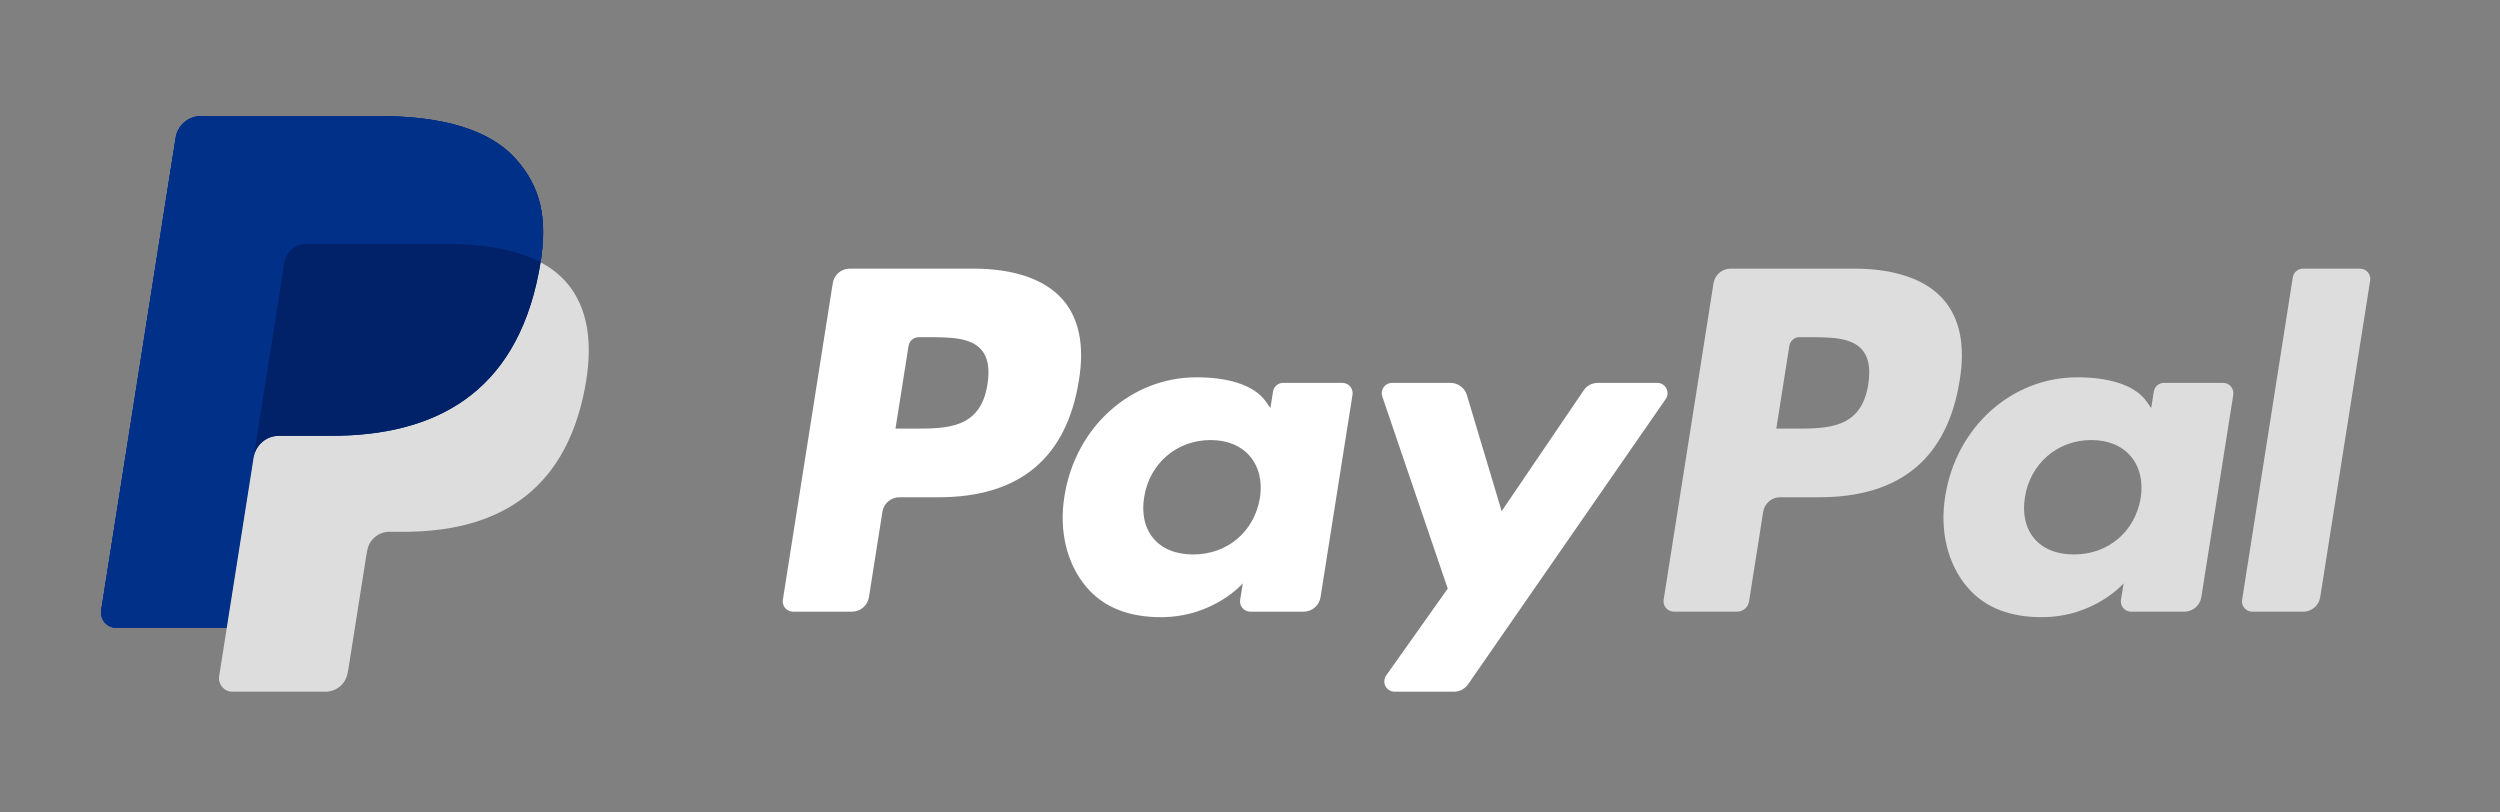
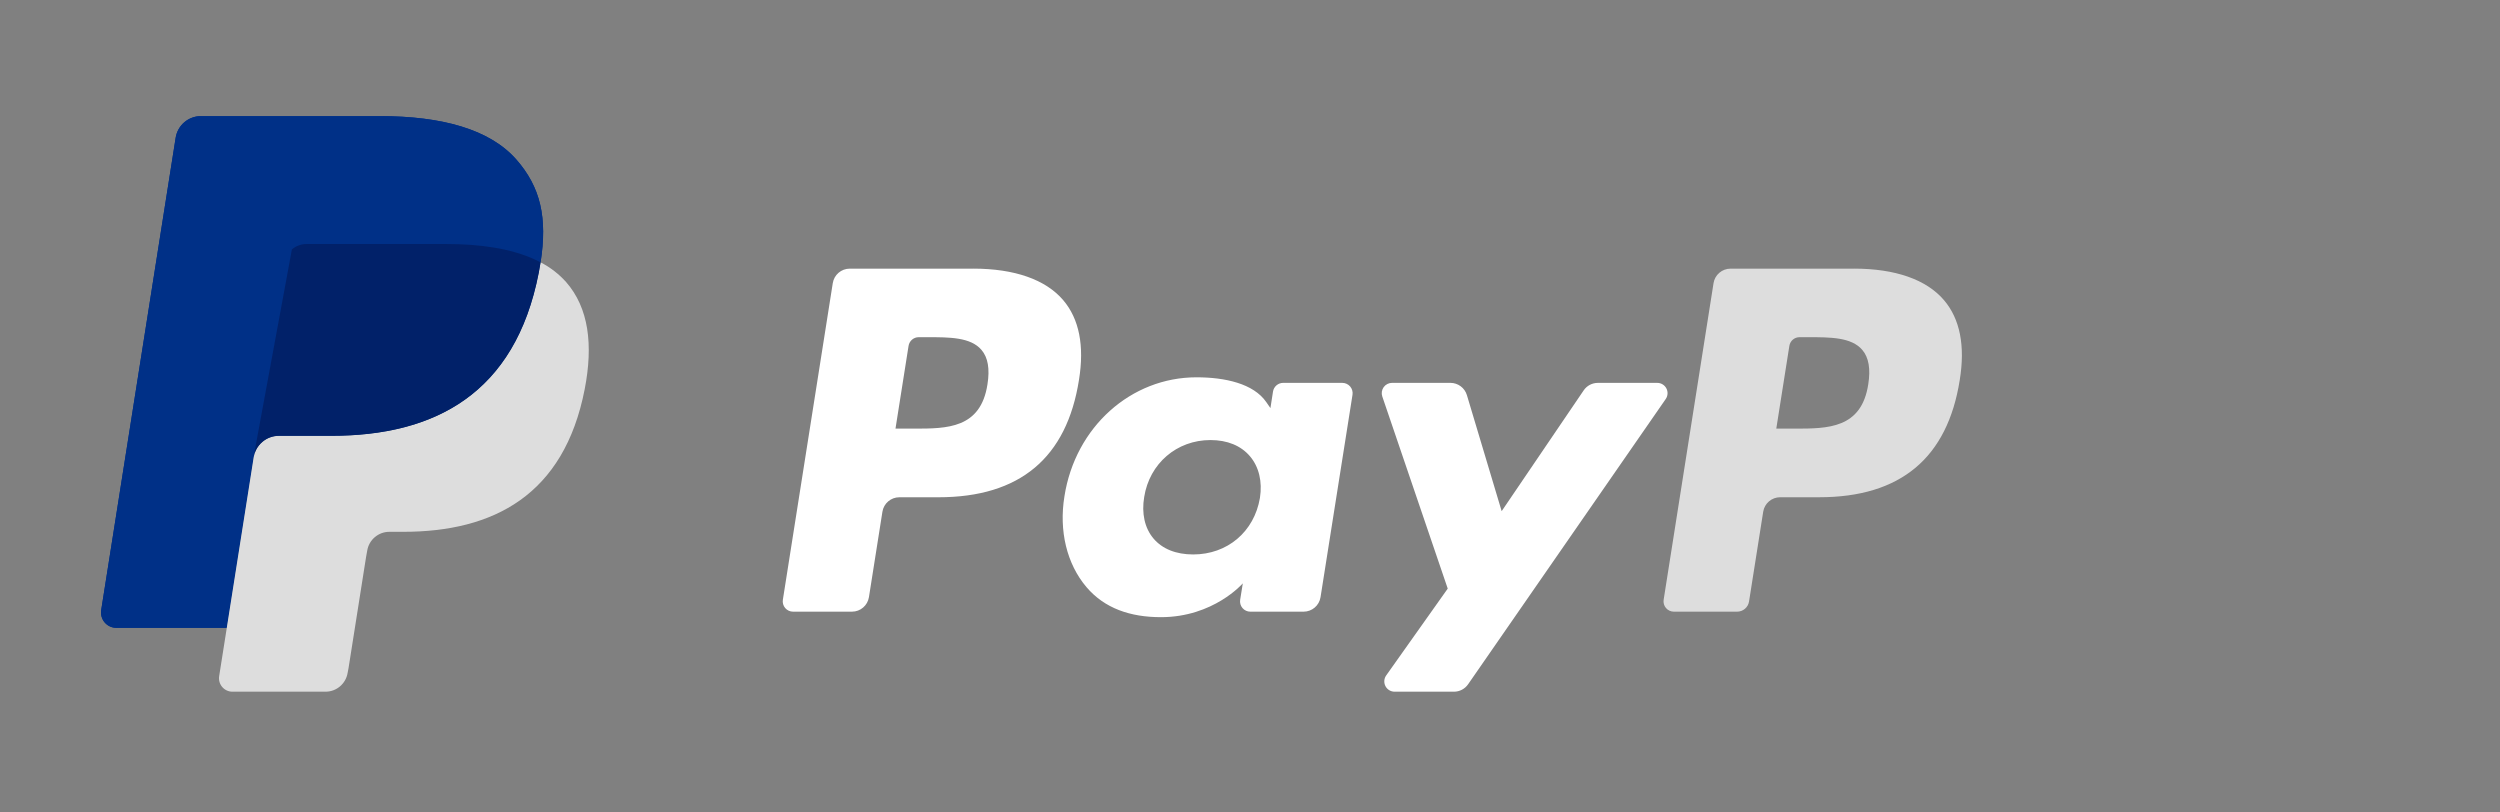
<svg xmlns="http://www.w3.org/2000/svg" width="625" height="203" viewBox="0 0 625 203" fill="none">
  <rect x="0" y="0" width="625" height="203" fill="#808080" stroke="none" />
  <g clip-path="url(#clip0_321_3)">
    <mask id="mask0_321_3" style="mask-type:luminance" maskUnits="userSpaceOnUse" x="-337" y="-110" width="1299" height="423">
      <path d="M-336.405 312.29H961.405V-109.29H-336.405V312.29Z" fill="white" />
    </mask>
    <g mask="url(#mask0_321_3)">
      <path d="M129.079 39.875C122.415 32.281 110.371 29.025 94.963 29.025H50.243C48.718 29.024 47.242 29.568 46.082 30.558C44.922 31.548 44.153 32.92 43.914 34.426L25.302 152.529C25.215 153.077 25.249 153.637 25.4 154.17C25.551 154.704 25.816 155.199 26.176 155.62C26.537 156.042 26.984 156.38 27.488 156.612C27.992 156.843 28.54 156.963 29.095 156.963H56.703L63.637 112.983L63.422 114.361C63.656 112.857 64.42 111.487 65.575 110.497C66.73 109.506 68.201 108.961 69.723 108.959H82.842C108.615 108.959 128.796 98.491 134.691 68.208C134.866 67.312 135.017 66.441 135.149 65.589C136.9 54.396 135.137 46.777 129.083 39.879" fill="#003087" />
      <path d="M467.063 96.075C465.375 107.156 456.913 107.156 448.729 107.156H444.072L447.34 86.466C447.539 85.216 448.614 84.297 449.88 84.297H452.017C457.59 84.297 462.852 84.297 465.566 87.469C467.186 89.368 467.676 92.186 467.063 96.075ZM463.5 67.161H432.629C431.606 67.162 430.617 67.527 429.84 68.191C429.062 68.854 428.546 69.774 428.385 70.783L415.911 149.942C415.853 150.309 415.876 150.684 415.977 151.041C416.078 151.399 416.256 151.73 416.497 152.012C416.738 152.295 417.038 152.522 417.375 152.677C417.712 152.833 418.079 152.914 418.45 152.915H434.292C435.769 152.915 437.027 151.84 437.258 150.384L440.8 127.934C441.127 125.852 442.926 124.312 445.035 124.312H454.803C475.143 124.312 486.877 114.476 489.942 94.968C491.324 86.442 489.998 79.739 486.006 75.046C481.615 69.888 473.834 67.157 463.504 67.157" fill="#DDDDDD" />
      <path d="M246.867 96.075C245.179 107.156 236.717 107.156 228.529 107.156H223.872L227.14 86.466C227.339 85.216 228.414 84.297 229.679 84.297H231.817C237.39 84.297 242.652 84.297 245.366 87.469C246.99 89.368 247.48 92.186 246.867 96.075ZM243.304 67.161H212.432C210.323 67.161 208.524 68.697 208.193 70.783L195.715 149.941C195.657 150.308 195.679 150.684 195.78 151.042C195.881 151.399 196.058 151.731 196.299 152.013C196.541 152.296 196.84 152.523 197.178 152.679C197.515 152.834 197.883 152.915 198.254 152.915H212.998C215.107 152.915 216.902 151.378 217.233 149.293L220.604 127.938C220.931 125.852 222.73 124.316 224.839 124.316H234.607C254.947 124.316 266.681 114.476 269.746 94.968C271.127 86.442 269.802 79.739 265.81 75.046C261.419 69.888 253.638 67.157 243.308 67.157M314.98 124.495C313.547 132.941 306.848 138.613 298.294 138.613C294.007 138.613 290.572 137.232 288.367 134.621C286.177 132.034 285.357 128.344 286.05 124.24C287.379 115.865 294.194 110.014 302.616 110.014C306.816 110.014 310.219 111.407 312.472 114.042C314.737 116.697 315.628 120.407 314.98 124.495ZM335.582 95.716H320.799C320.184 95.716 319.59 95.935 319.123 96.334C318.655 96.733 318.346 97.287 318.251 97.894L317.607 102.025L316.572 100.529C313.371 95.884 306.235 94.327 299.11 94.327C282.778 94.327 268.827 106.706 266.112 124.061C264.699 132.726 266.705 141.001 271.617 146.777C276.127 152.083 282.563 154.292 290.233 154.292C303.401 154.292 310.701 145.838 310.701 145.838L310.04 149.945C309.982 150.313 310.004 150.688 310.105 151.046C310.206 151.404 310.384 151.736 310.626 152.019C310.867 152.302 311.168 152.528 311.506 152.684C311.844 152.839 312.211 152.919 312.583 152.919H325.894C328.003 152.919 329.803 151.386 330.133 149.297L338.126 98.694C338.183 98.326 338.16 97.95 338.059 97.592C337.957 97.234 337.779 96.903 337.537 96.62C337.295 96.338 336.994 96.111 336.656 95.956C336.318 95.8 335.95 95.72 335.578 95.72" fill="white" />
-       <path d="M535.175 124.495C533.742 132.941 527.043 138.613 518.489 138.613C514.203 138.613 510.767 137.232 508.562 134.621C506.373 132.034 505.553 128.344 506.246 124.24C507.575 115.865 514.386 110.014 522.812 110.014C527.011 110.014 530.415 111.407 532.668 114.042C534.932 116.697 535.824 120.407 535.175 124.495ZM555.778 95.716H540.995C540.38 95.716 539.785 95.935 539.318 96.334C538.851 96.733 538.542 97.287 538.447 97.894L537.802 102.025L536.767 100.529C533.567 95.884 526.43 94.327 519.305 94.327C502.978 94.327 489.026 106.706 486.308 124.061C484.895 132.726 486.905 141.001 491.817 146.777C496.327 152.083 502.763 154.292 510.433 154.292C523.604 154.292 530.904 145.838 530.904 145.838L530.244 149.945C530.184 150.312 530.205 150.688 530.305 151.046C530.405 151.404 530.582 151.736 530.823 152.019C531.065 152.302 531.364 152.529 531.702 152.684C532.04 152.839 532.407 152.92 532.779 152.919H546.086C548.195 152.919 549.994 151.386 550.329 149.297L558.321 98.694C558.379 98.326 558.356 97.95 558.254 97.592C558.153 97.234 557.975 96.903 557.733 96.62C557.491 96.338 557.19 96.111 556.852 95.956C556.514 95.8 556.146 95.72 555.774 95.72" fill="#DDDDDD" />
      <path d="M414.319 95.72H399.456C398.035 95.72 396.709 96.425 395.913 97.603L375.414 127.791L366.725 98.781C366.46 97.897 365.917 97.121 365.176 96.569C364.436 96.017 363.537 95.718 362.613 95.716H348.009C347.6 95.717 347.196 95.814 346.832 96.002C346.468 96.189 346.154 96.461 345.915 96.794C345.677 97.127 345.522 97.512 345.462 97.917C345.403 98.323 345.441 98.736 345.573 99.124L361.933 147.151L346.544 168.864C346.272 169.25 346.112 169.702 346.079 170.173C346.047 170.644 346.145 171.114 346.362 171.533C346.578 171.952 346.906 172.303 347.309 172.548C347.712 172.794 348.174 172.924 348.646 172.924H363.493C364.894 172.924 366.211 172.236 367.016 171.081L416.428 99.761C416.697 99.375 416.854 98.923 416.884 98.455C416.914 97.986 416.814 97.518 416.597 97.102C416.38 96.685 416.052 96.336 415.651 96.093C415.249 95.849 414.788 95.721 414.319 95.72Z" fill="white" />
-       <path d="M573.2 69.338L560.527 149.946C560.469 150.313 560.492 150.688 560.593 151.046C560.695 151.404 560.872 151.735 561.114 152.018C561.356 152.3 561.656 152.527 561.993 152.683C562.331 152.838 562.698 152.919 563.07 152.919H575.811C577.921 152.919 579.72 151.383 580.05 149.297L592.545 70.135C592.603 69.767 592.581 69.391 592.48 69.034C592.379 68.675 592.201 68.344 591.959 68.061C591.717 67.778 591.417 67.552 591.079 67.396C590.741 67.241 590.373 67.161 590.001 67.161H575.744C575.13 67.16 574.536 67.378 574.069 67.777C573.603 68.175 573.294 68.732 573.2 69.338Z" fill="#DDDDDD" />
-       <path d="M129.079 39.875C122.415 32.281 110.371 29.025 94.963 29.025H50.243C48.718 29.024 47.242 29.568 46.082 30.558C44.922 31.548 44.153 32.92 43.914 34.426L25.302 152.529C25.215 153.077 25.249 153.637 25.4 154.17C25.551 154.704 25.816 155.199 26.176 155.62C26.537 156.042 26.984 156.38 27.488 156.612C27.992 156.843 28.54 156.963 29.095 156.963H56.703L63.637 112.983L63.422 114.361C63.656 112.857 64.42 111.487 65.575 110.497C66.73 109.506 68.201 108.961 69.723 108.959H82.842C108.615 108.959 128.796 98.491 134.691 68.208C134.866 67.312 135.017 66.441 135.149 65.589C136.9 54.396 135.137 46.777 129.083 39.879" fill="#003087" />
      <path d="M71.084 65.736C71.294 64.42 71.965 63.221 72.978 62.355C73.992 61.489 75.28 61.013 76.613 61.011H111.673C115.824 61.011 119.697 61.282 123.236 61.847C125.17 62.158 127.084 62.587 128.967 63.129C131.106 63.73 133.175 64.555 135.141 65.589C136.9 54.392 135.133 46.778 129.079 39.876C122.412 32.285 110.371 29.029 94.963 29.029H50.239C48.715 29.03 47.242 29.574 46.083 30.564C44.924 31.555 44.157 32.925 43.918 34.43L25.298 152.521C25.211 153.069 25.244 153.629 25.394 154.163C25.545 154.697 25.809 155.192 26.169 155.613C26.53 156.035 26.977 156.374 27.481 156.606C27.984 156.839 28.532 156.959 29.087 156.959H56.699L63.633 112.976L71.084 65.736Z" fill="#003087" />
      <path d="M135.145 65.585C135.008 66.461 134.856 67.334 134.687 68.204C128.792 98.483 108.611 108.955 82.838 108.955H69.715C68.194 108.956 66.723 109.501 65.568 110.492C64.413 111.482 63.651 112.853 63.418 114.357L56.699 156.955L54.788 169.039C54.712 169.519 54.741 170.01 54.873 170.477C55.005 170.945 55.237 171.378 55.553 171.747C55.868 172.117 56.26 172.413 56.701 172.616C57.142 172.819 57.622 172.925 58.108 172.924H81.382C84.136 172.924 86.476 170.918 86.91 168.2L87.137 167.013L91.523 139.214L91.802 137.678C92.011 136.361 92.683 135.161 93.697 134.295C94.711 133.429 96.001 132.953 97.335 132.953H100.818C123.363 132.953 141.016 123.798 146.174 97.305C148.324 86.239 147.209 76.993 141.517 70.501C139.71 68.488 137.55 66.822 135.145 65.585Z" fill="#DDDDDD" />
-       <path d="M128.971 63.129C128.072 62.862 127.144 62.623 126.189 62.412C125.234 62.201 124.246 62.014 123.235 61.855C119.693 61.278 115.824 61.007 111.668 61.007H76.613C75.279 61.005 73.988 61.481 72.974 62.349C71.96 63.216 71.29 64.417 71.084 65.736L63.633 112.983L63.418 114.356C63.651 112.853 64.413 111.482 65.568 110.492C66.723 109.501 68.194 108.956 69.715 108.955H82.838C108.611 108.955 128.792 98.487 134.687 68.204C134.862 67.308 135.009 66.44 135.145 65.585C133.588 64.77 131.966 64.086 130.297 63.539C129.863 63.395 129.421 63.264 128.971 63.129Z" fill="#012169" />
+       <path d="M128.971 63.129C128.072 62.862 127.144 62.623 126.189 62.412C125.234 62.201 124.246 62.014 123.235 61.855C119.693 61.278 115.824 61.007 111.668 61.007H76.613C75.279 61.005 73.988 61.481 72.974 62.349L63.633 112.983L63.418 114.356C63.651 112.853 64.413 111.482 65.568 110.492C66.723 109.501 68.194 108.956 69.715 108.955H82.838C108.611 108.955 128.792 98.487 134.687 68.204C134.862 67.308 135.009 66.44 135.145 65.585C133.588 64.77 131.966 64.086 130.297 63.539C129.863 63.395 129.421 63.264 128.971 63.129Z" fill="#012169" />
    </g>
  </g>
  <defs>
    <clipPath id="clip0_321_3">
      <rect width="625" height="203" fill="white" />
    </clipPath>
  </defs>
</svg>